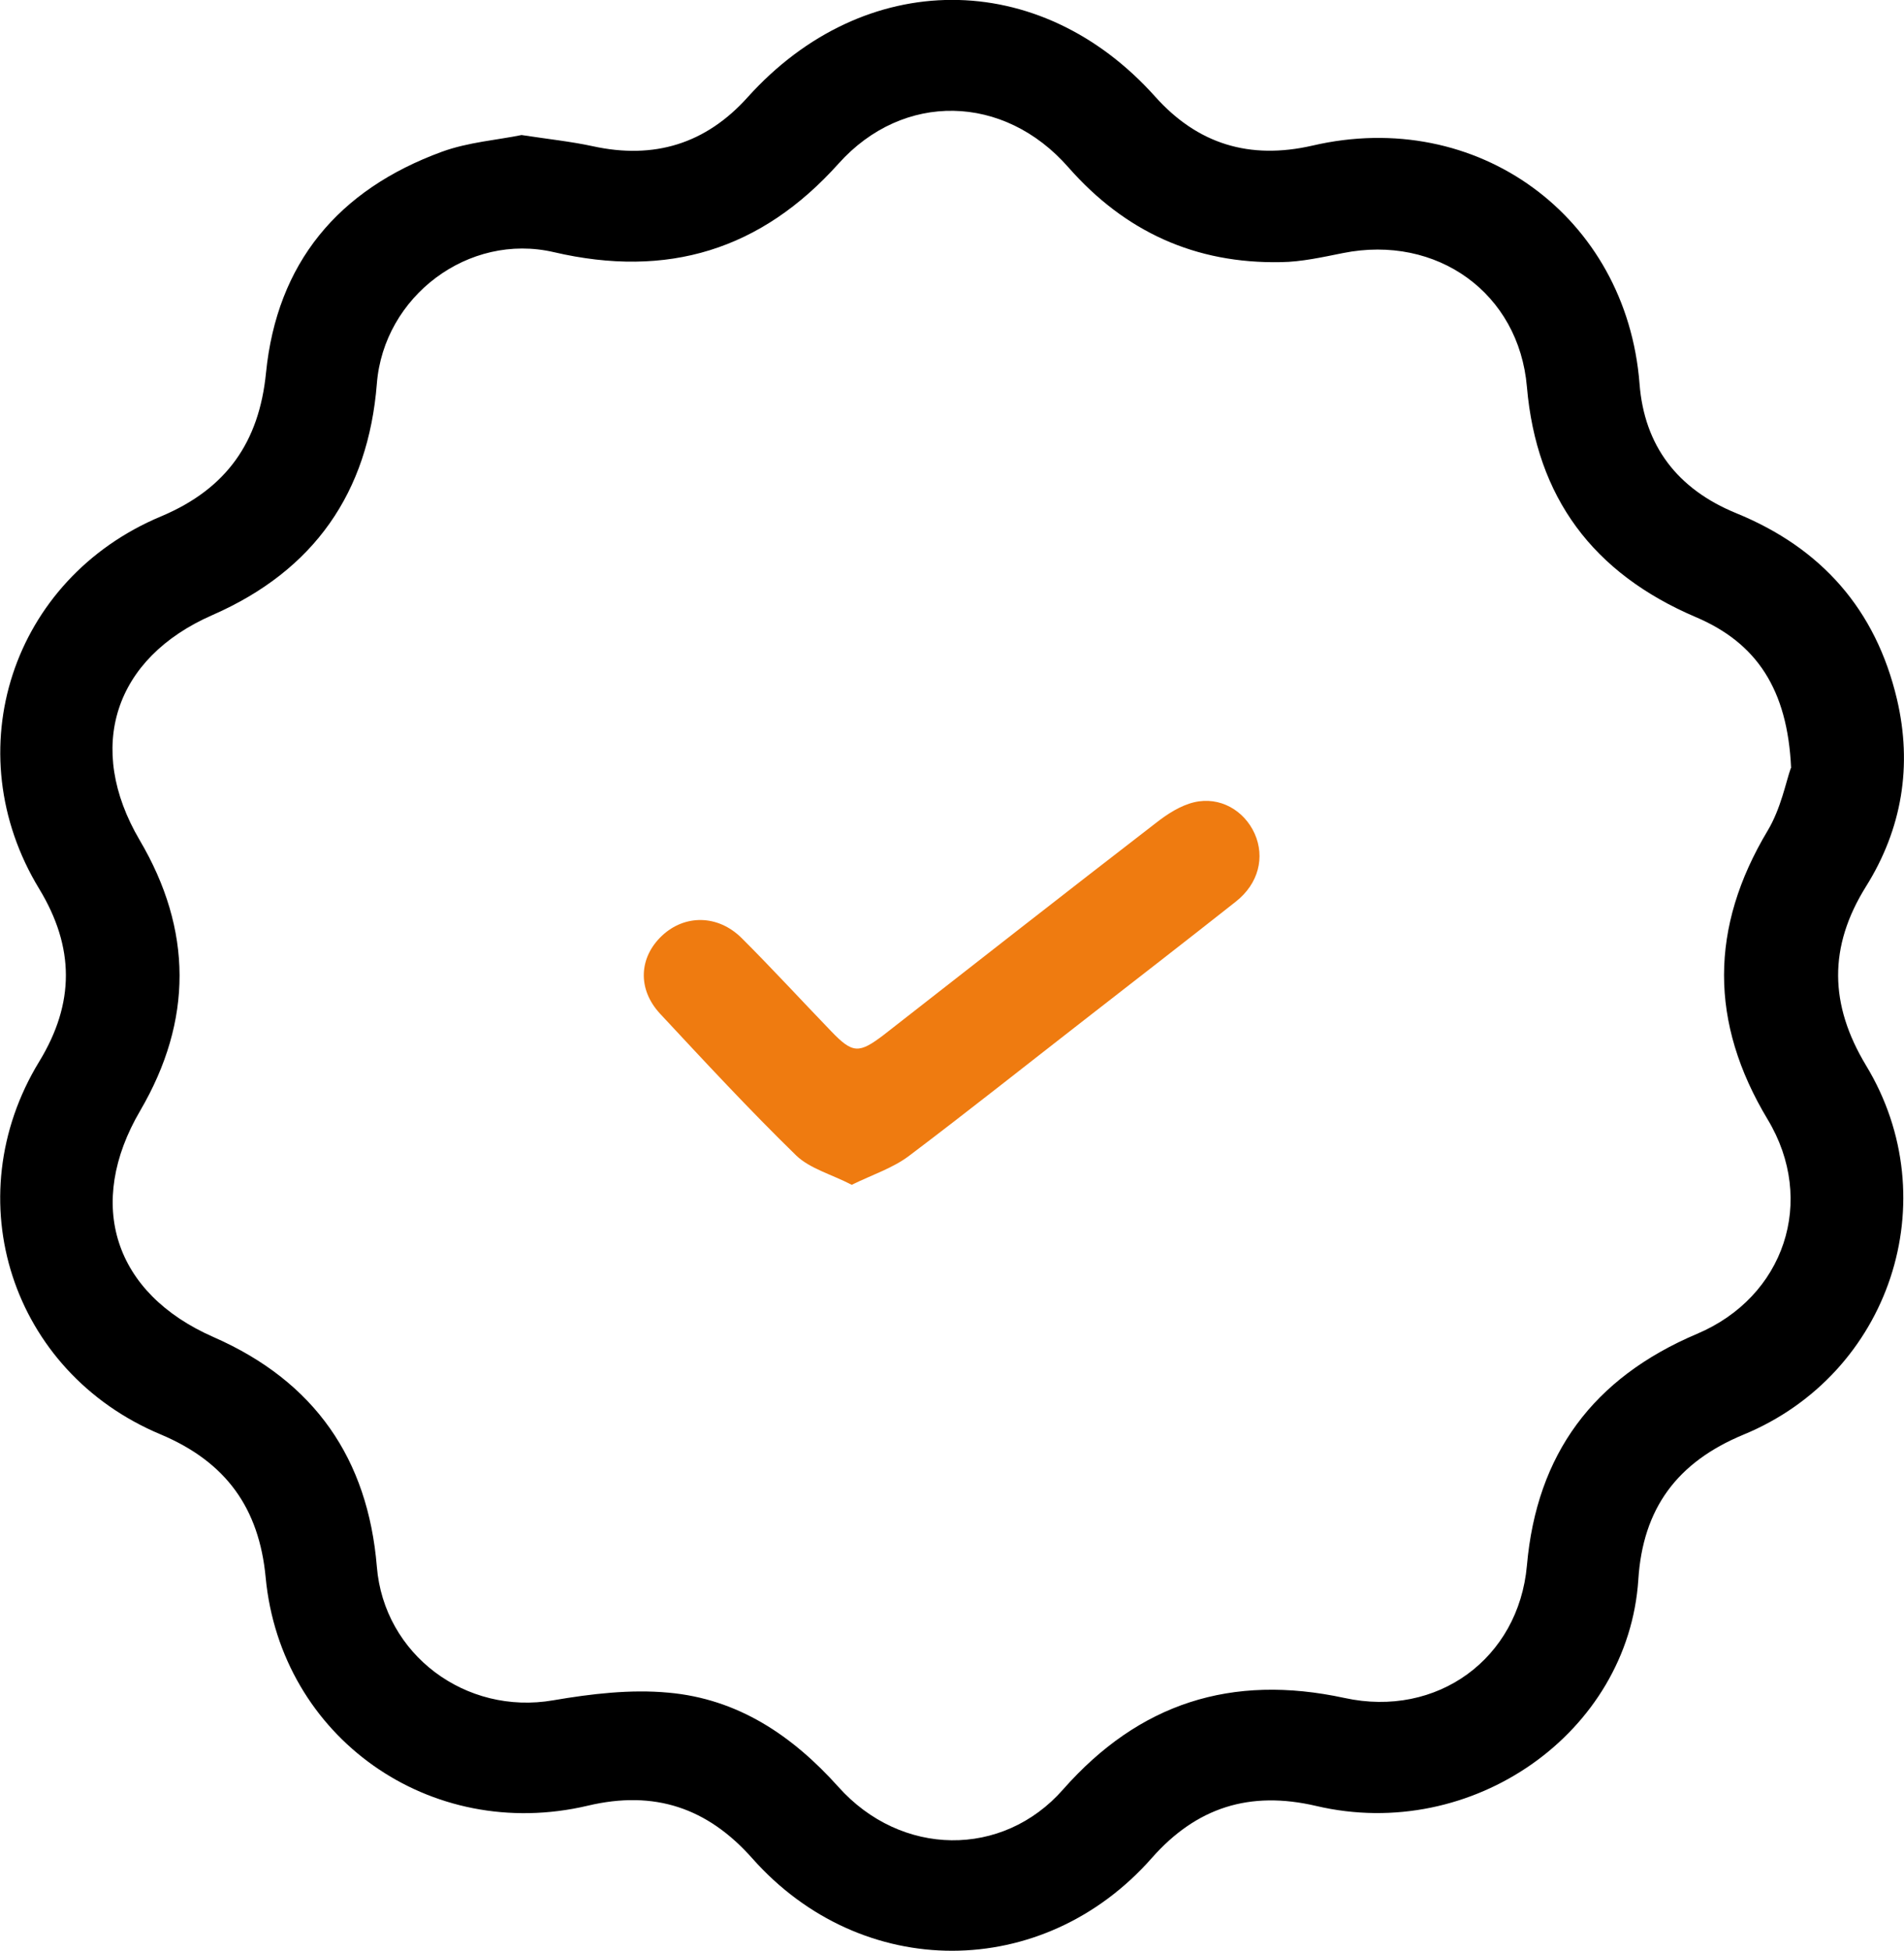
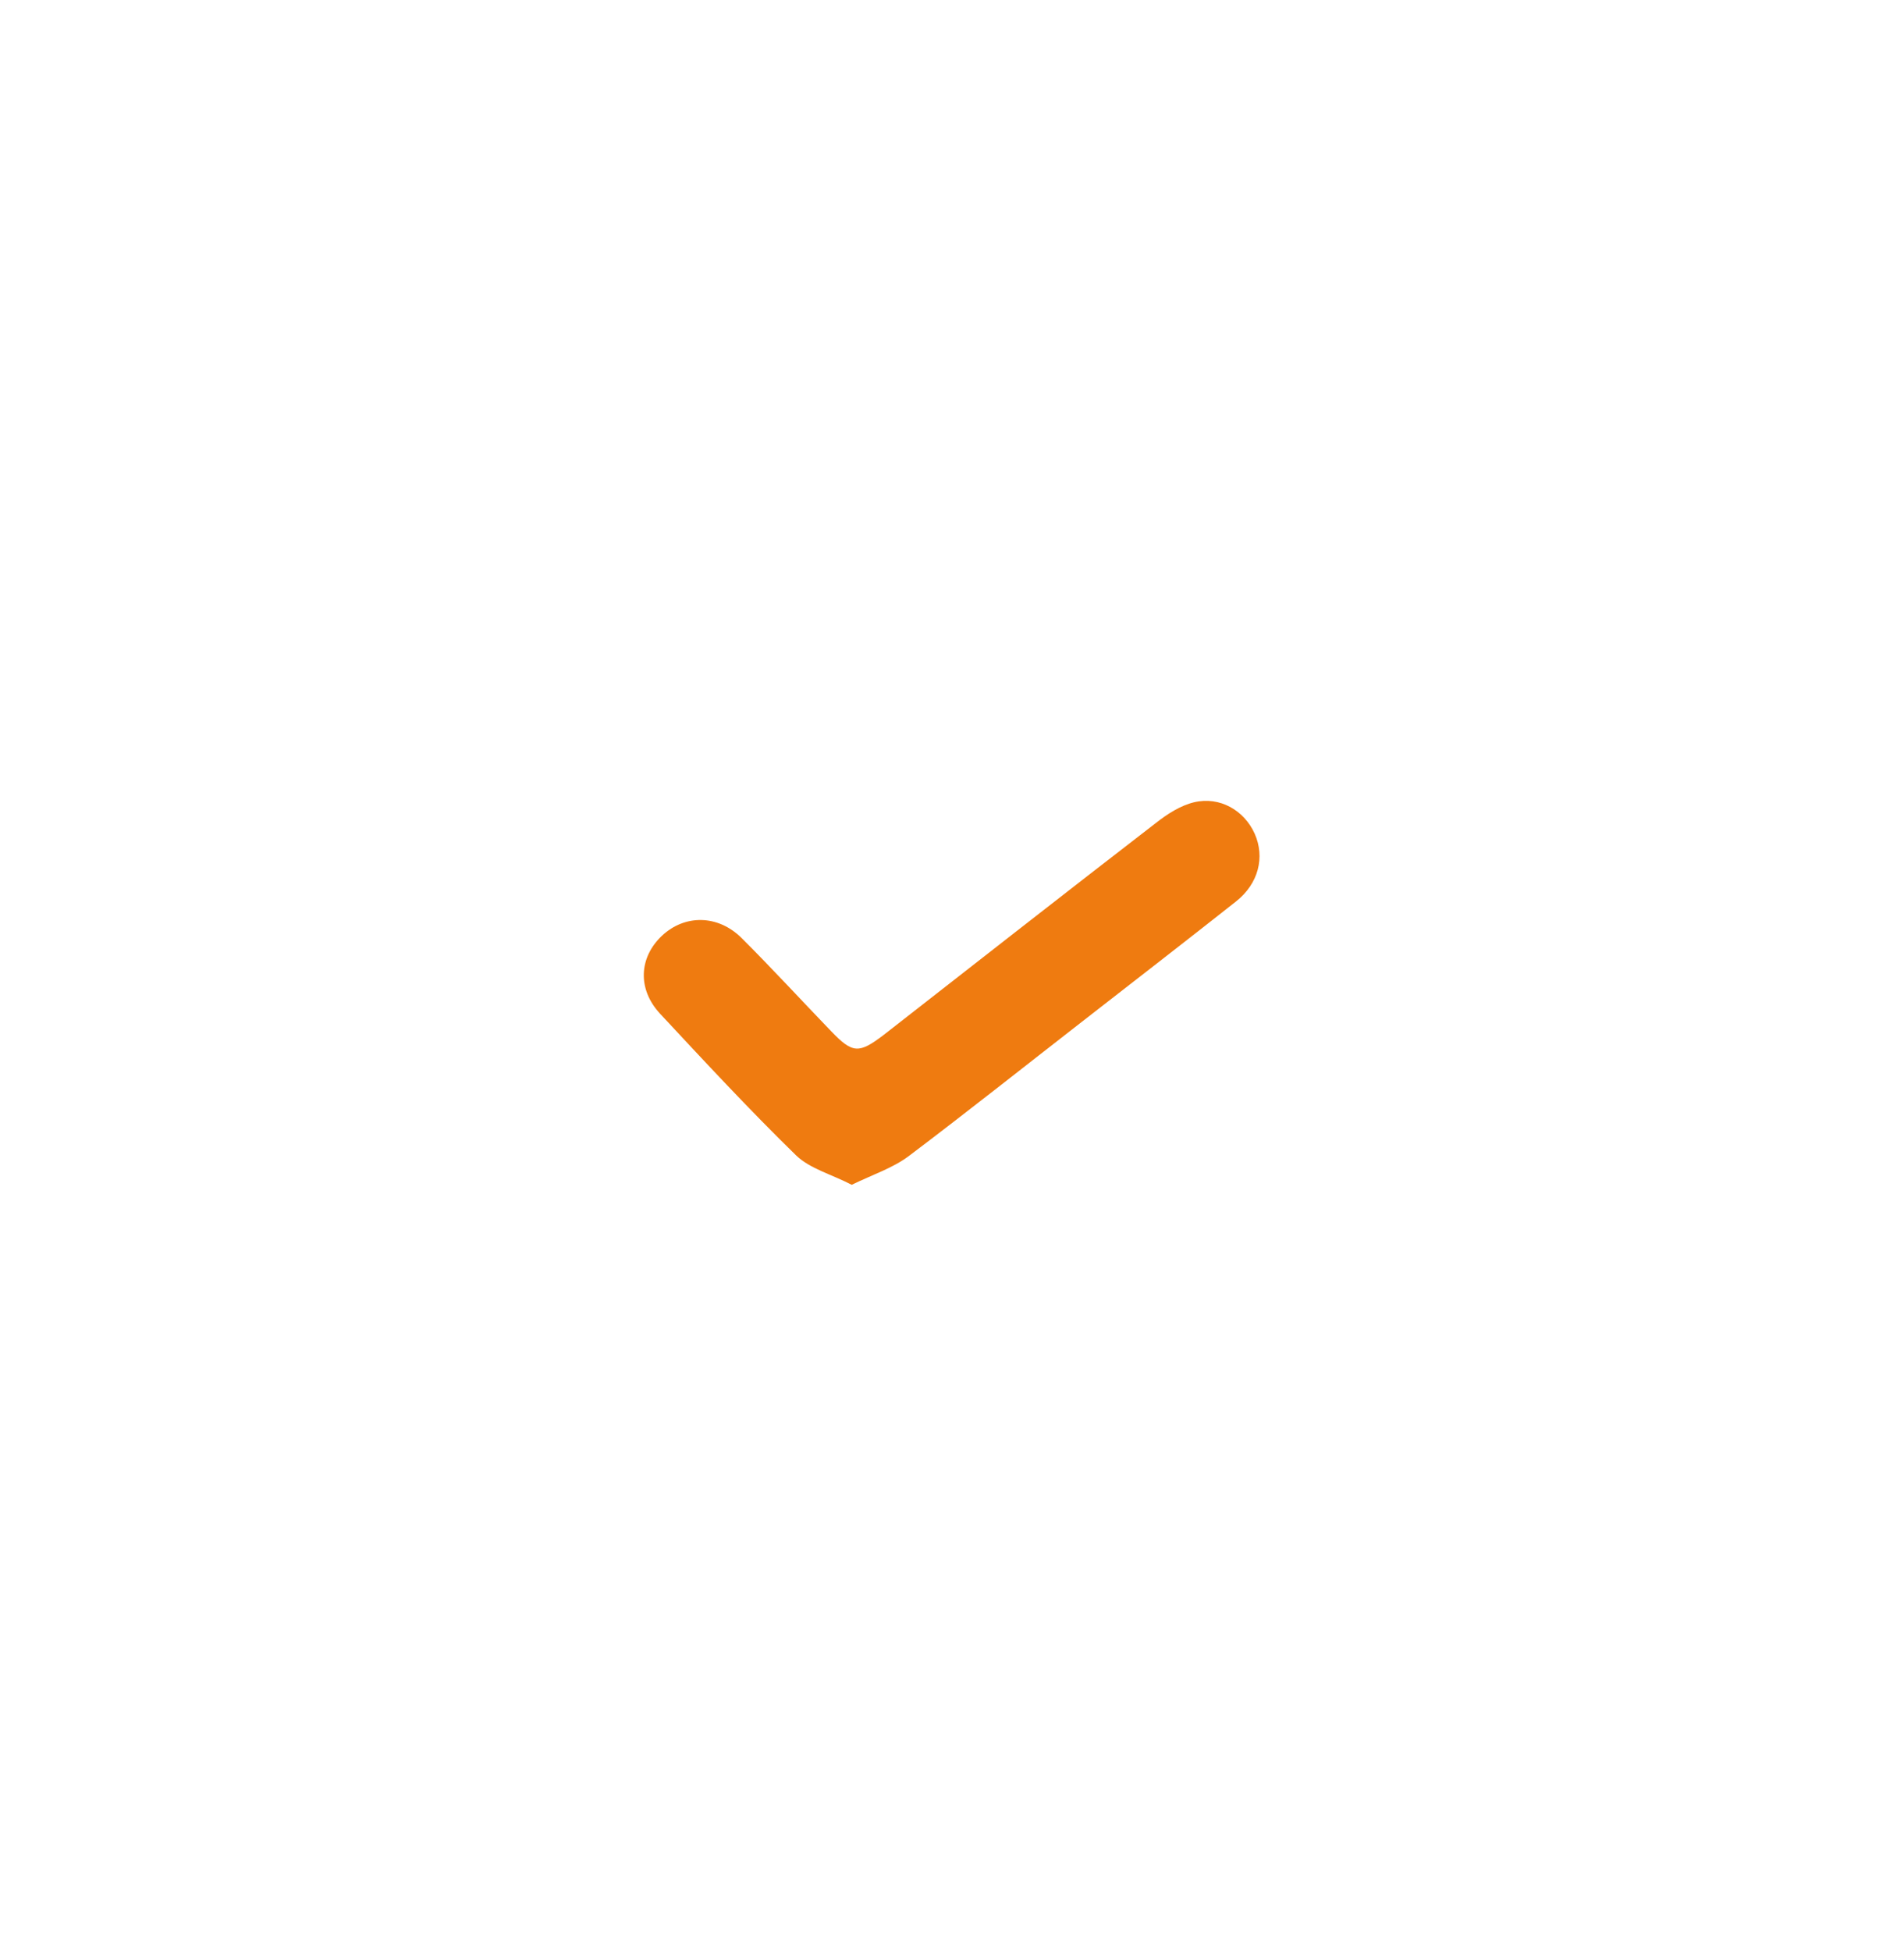
<svg xmlns="http://www.w3.org/2000/svg" width="41" height="42" viewBox="0 0 41 42" fill="none">
  <g id="Isolation_Mode" clip-path="url(#clip0_548_61)">
-     <path id="Vector" d="M11.231 2.907C11.813 2.996 12.293 3.046 12.761 3.147C14.085 3.438 15.199 3.097 16.101 2.092C18.61 -0.695 22.385 -0.701 24.874 2.079C25.789 3.103 26.909 3.444 28.26 3.135C31.811 2.307 35.024 4.664 35.305 8.26C35.407 9.593 36.118 10.528 37.385 11.047C39.228 11.799 40.392 13.126 40.847 15.047C41.186 16.482 40.956 17.847 40.181 19.085C39.369 20.387 39.394 21.626 40.181 22.934C41.941 25.834 40.7 29.582 37.545 30.884C36.111 31.478 35.376 32.476 35.279 34.006C35.062 37.305 31.702 39.668 28.343 38.878C26.909 38.543 25.764 38.91 24.804 39.997C22.462 42.657 18.552 42.664 16.197 40.003C15.237 38.922 14.098 38.531 12.658 38.872C9.26 39.674 6.048 37.399 5.721 33.962C5.581 32.47 4.87 31.472 3.456 30.878C0.244 29.532 -0.959 25.809 0.845 22.852C1.613 21.594 1.607 20.393 0.845 19.136C-0.959 16.172 0.25 12.462 3.469 11.116C4.883 10.522 5.581 9.511 5.728 8.026C5.965 5.662 7.283 4.083 9.516 3.267C10.086 3.059 10.713 3.014 11.231 2.907ZM38.569 16.532C38.492 14.838 37.826 13.84 36.515 13.284C34.307 12.342 33.085 10.712 32.88 8.329C32.707 6.307 30.941 5.043 28.919 5.448C28.477 5.536 28.029 5.637 27.588 5.643C25.738 5.681 24.222 4.986 23.006 3.602C21.617 2.016 19.448 1.972 18.059 3.52C16.389 5.384 14.373 5.997 11.929 5.429C10.086 4.999 8.262 6.383 8.115 8.26C7.929 10.598 6.771 12.279 4.576 13.24C2.451 14.169 1.837 16.096 3.008 18.087C4.147 20.02 4.154 21.967 3.021 23.907C1.837 25.923 2.451 27.844 4.602 28.786C6.777 29.74 7.923 31.408 8.115 33.728C8.268 35.617 10.028 36.932 11.916 36.603C12.729 36.464 13.58 36.363 14.392 36.439C15.89 36.572 17.061 37.361 18.053 38.467C19.403 39.978 21.591 40.003 22.891 38.524C24.529 36.666 26.519 36.028 28.951 36.553C30.947 36.989 32.701 35.706 32.88 33.702C33.091 31.301 34.307 29.664 36.54 28.716C38.428 27.92 39.119 25.847 38.063 24.097C36.809 22.011 36.815 19.97 38.063 17.884C38.351 17.404 38.46 16.823 38.562 16.538L38.569 16.532Z" fill="black" />
    <path id="Vector_2" d="M18.341 25.506C17.899 25.278 17.439 25.158 17.144 24.874C16.133 23.888 15.173 22.852 14.213 21.822C13.721 21.291 13.759 20.608 14.258 20.141C14.745 19.686 15.455 19.686 15.967 20.191C16.626 20.848 17.253 21.531 17.899 22.201C18.36 22.681 18.495 22.687 19.032 22.277C20.984 20.754 22.936 19.224 24.894 17.714C25.137 17.524 25.419 17.341 25.713 17.271C26.27 17.139 26.794 17.448 27.018 17.948C27.242 18.453 27.102 19.022 26.615 19.407C25.534 20.261 24.439 21.108 23.352 21.954C22.091 22.934 20.843 23.926 19.57 24.887C19.224 25.146 18.795 25.285 18.341 25.506Z" fill="#EF7B10" />
  </g>
  <defs>
    <clipPath id="clip0_548_61">
      <rect width="41" height="42" fill="white" />
    </clipPath>
  </defs>
</svg>